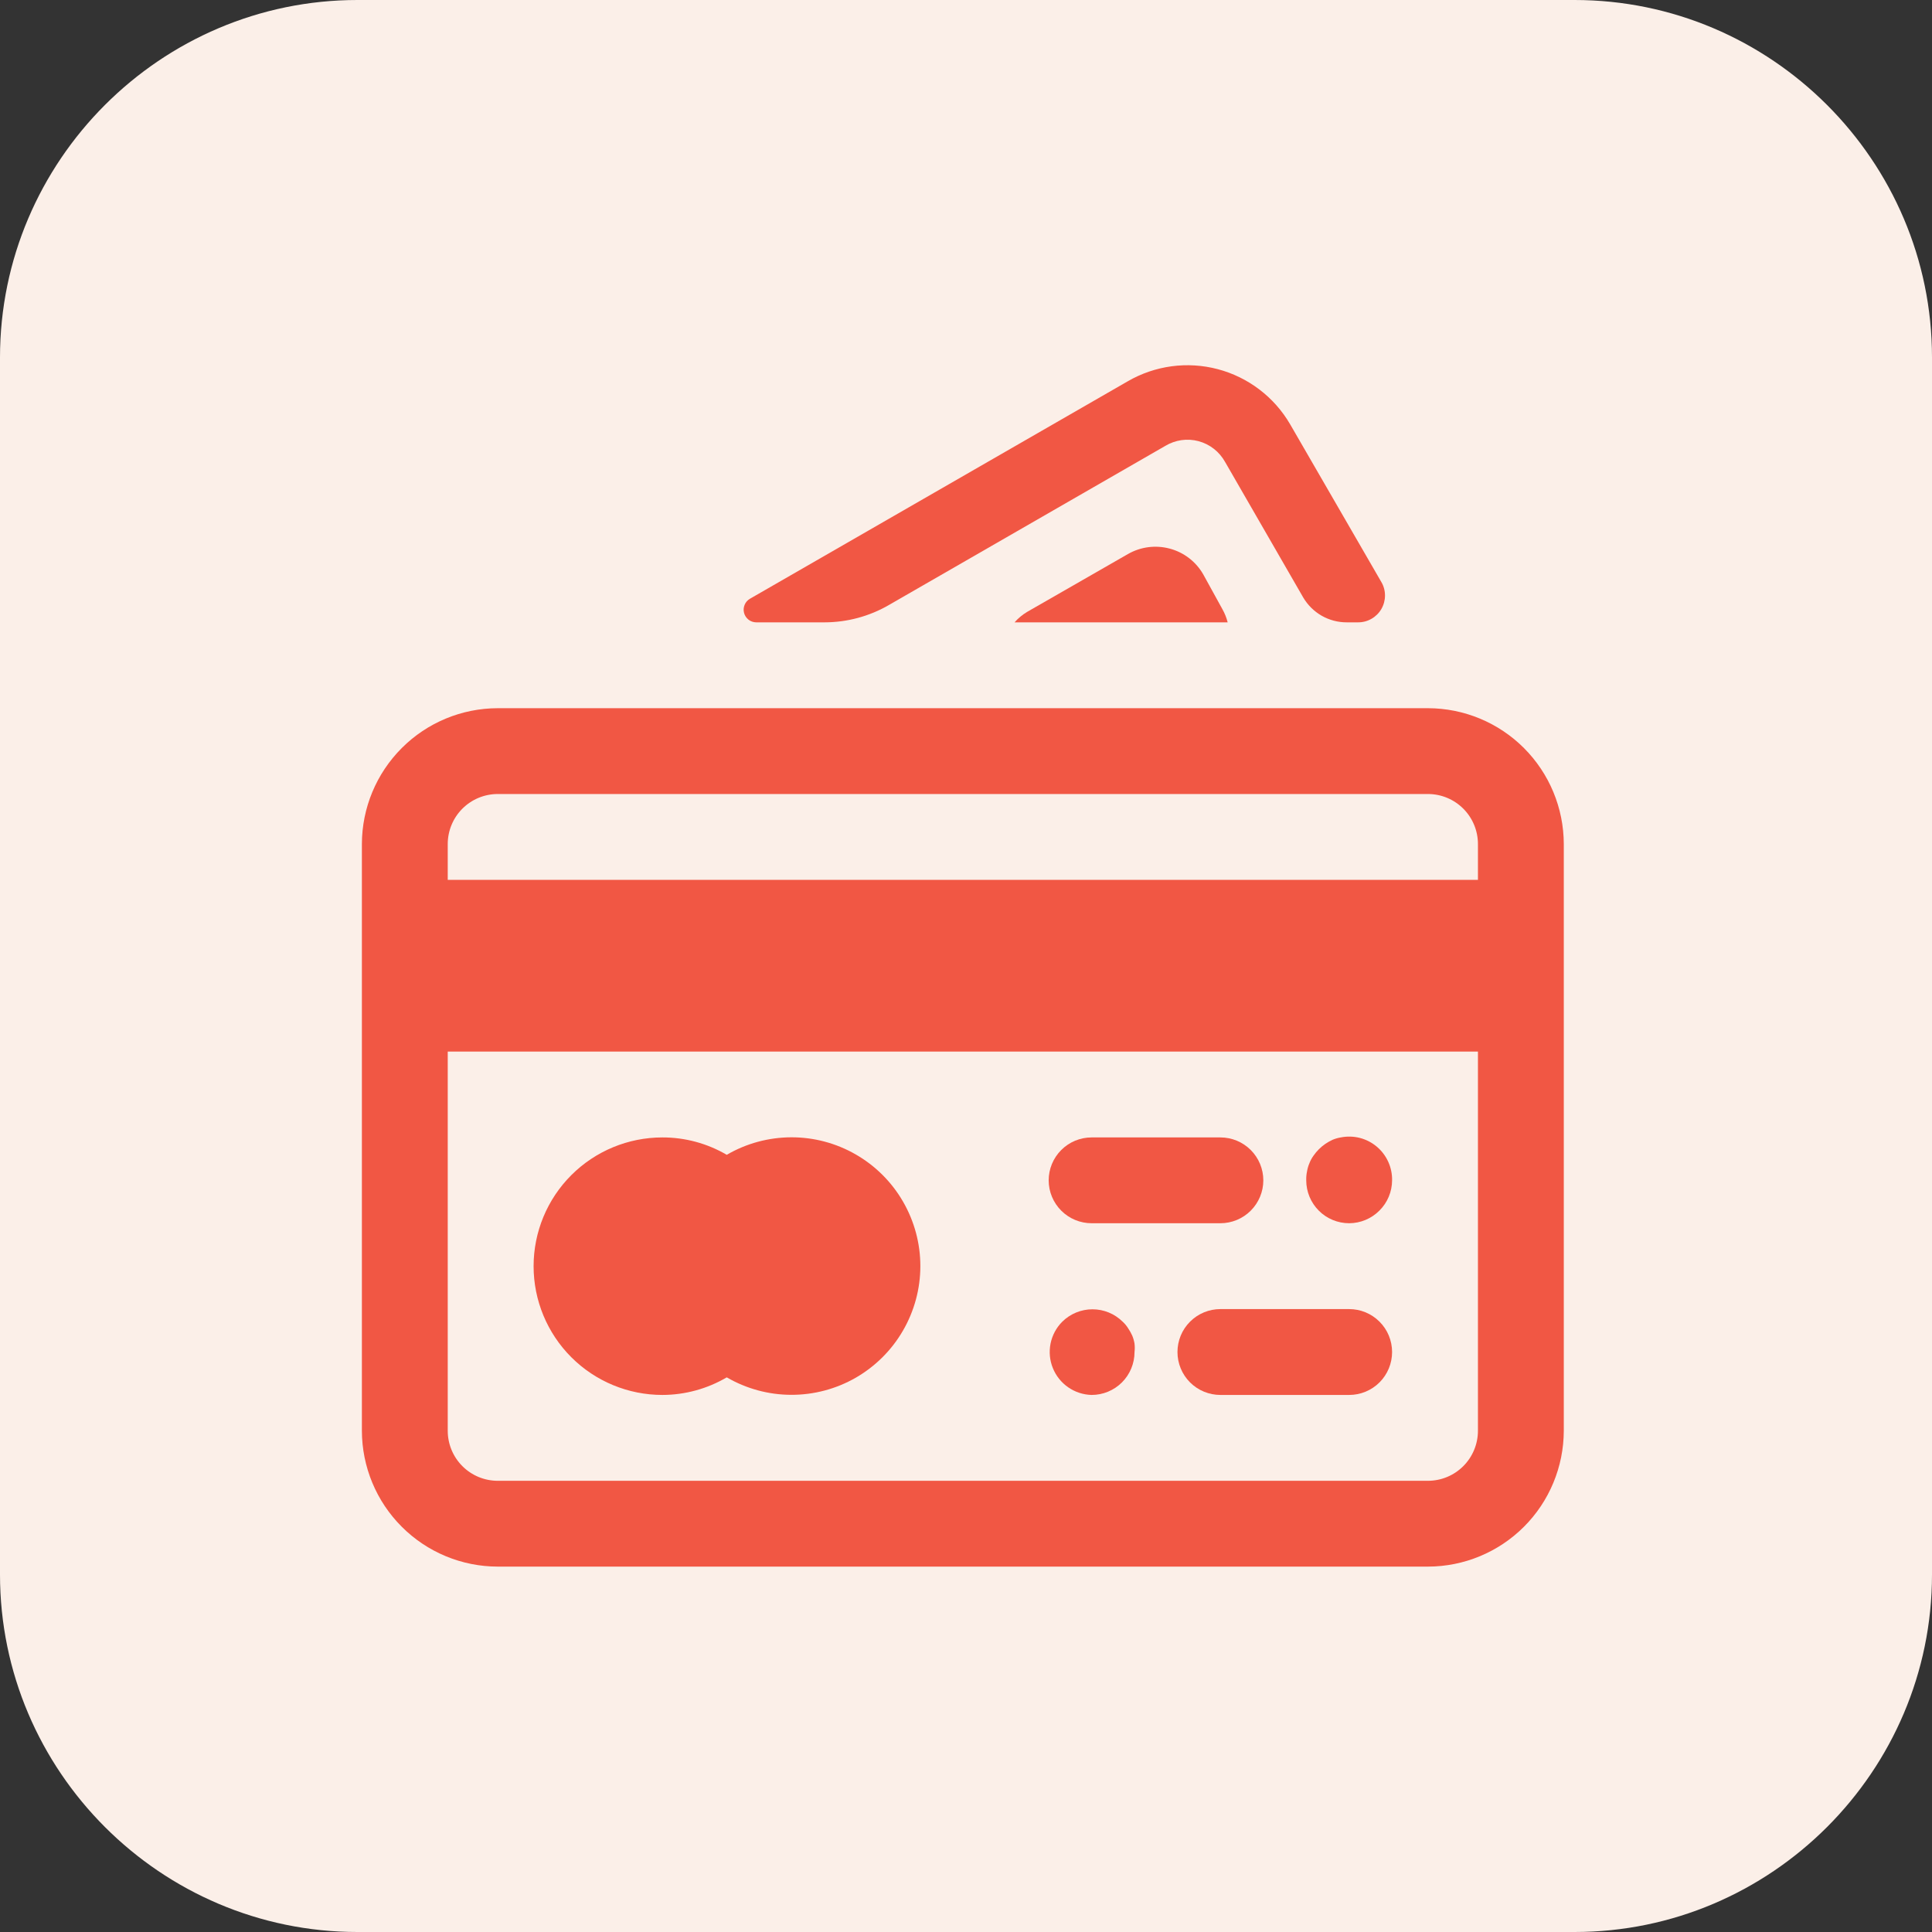
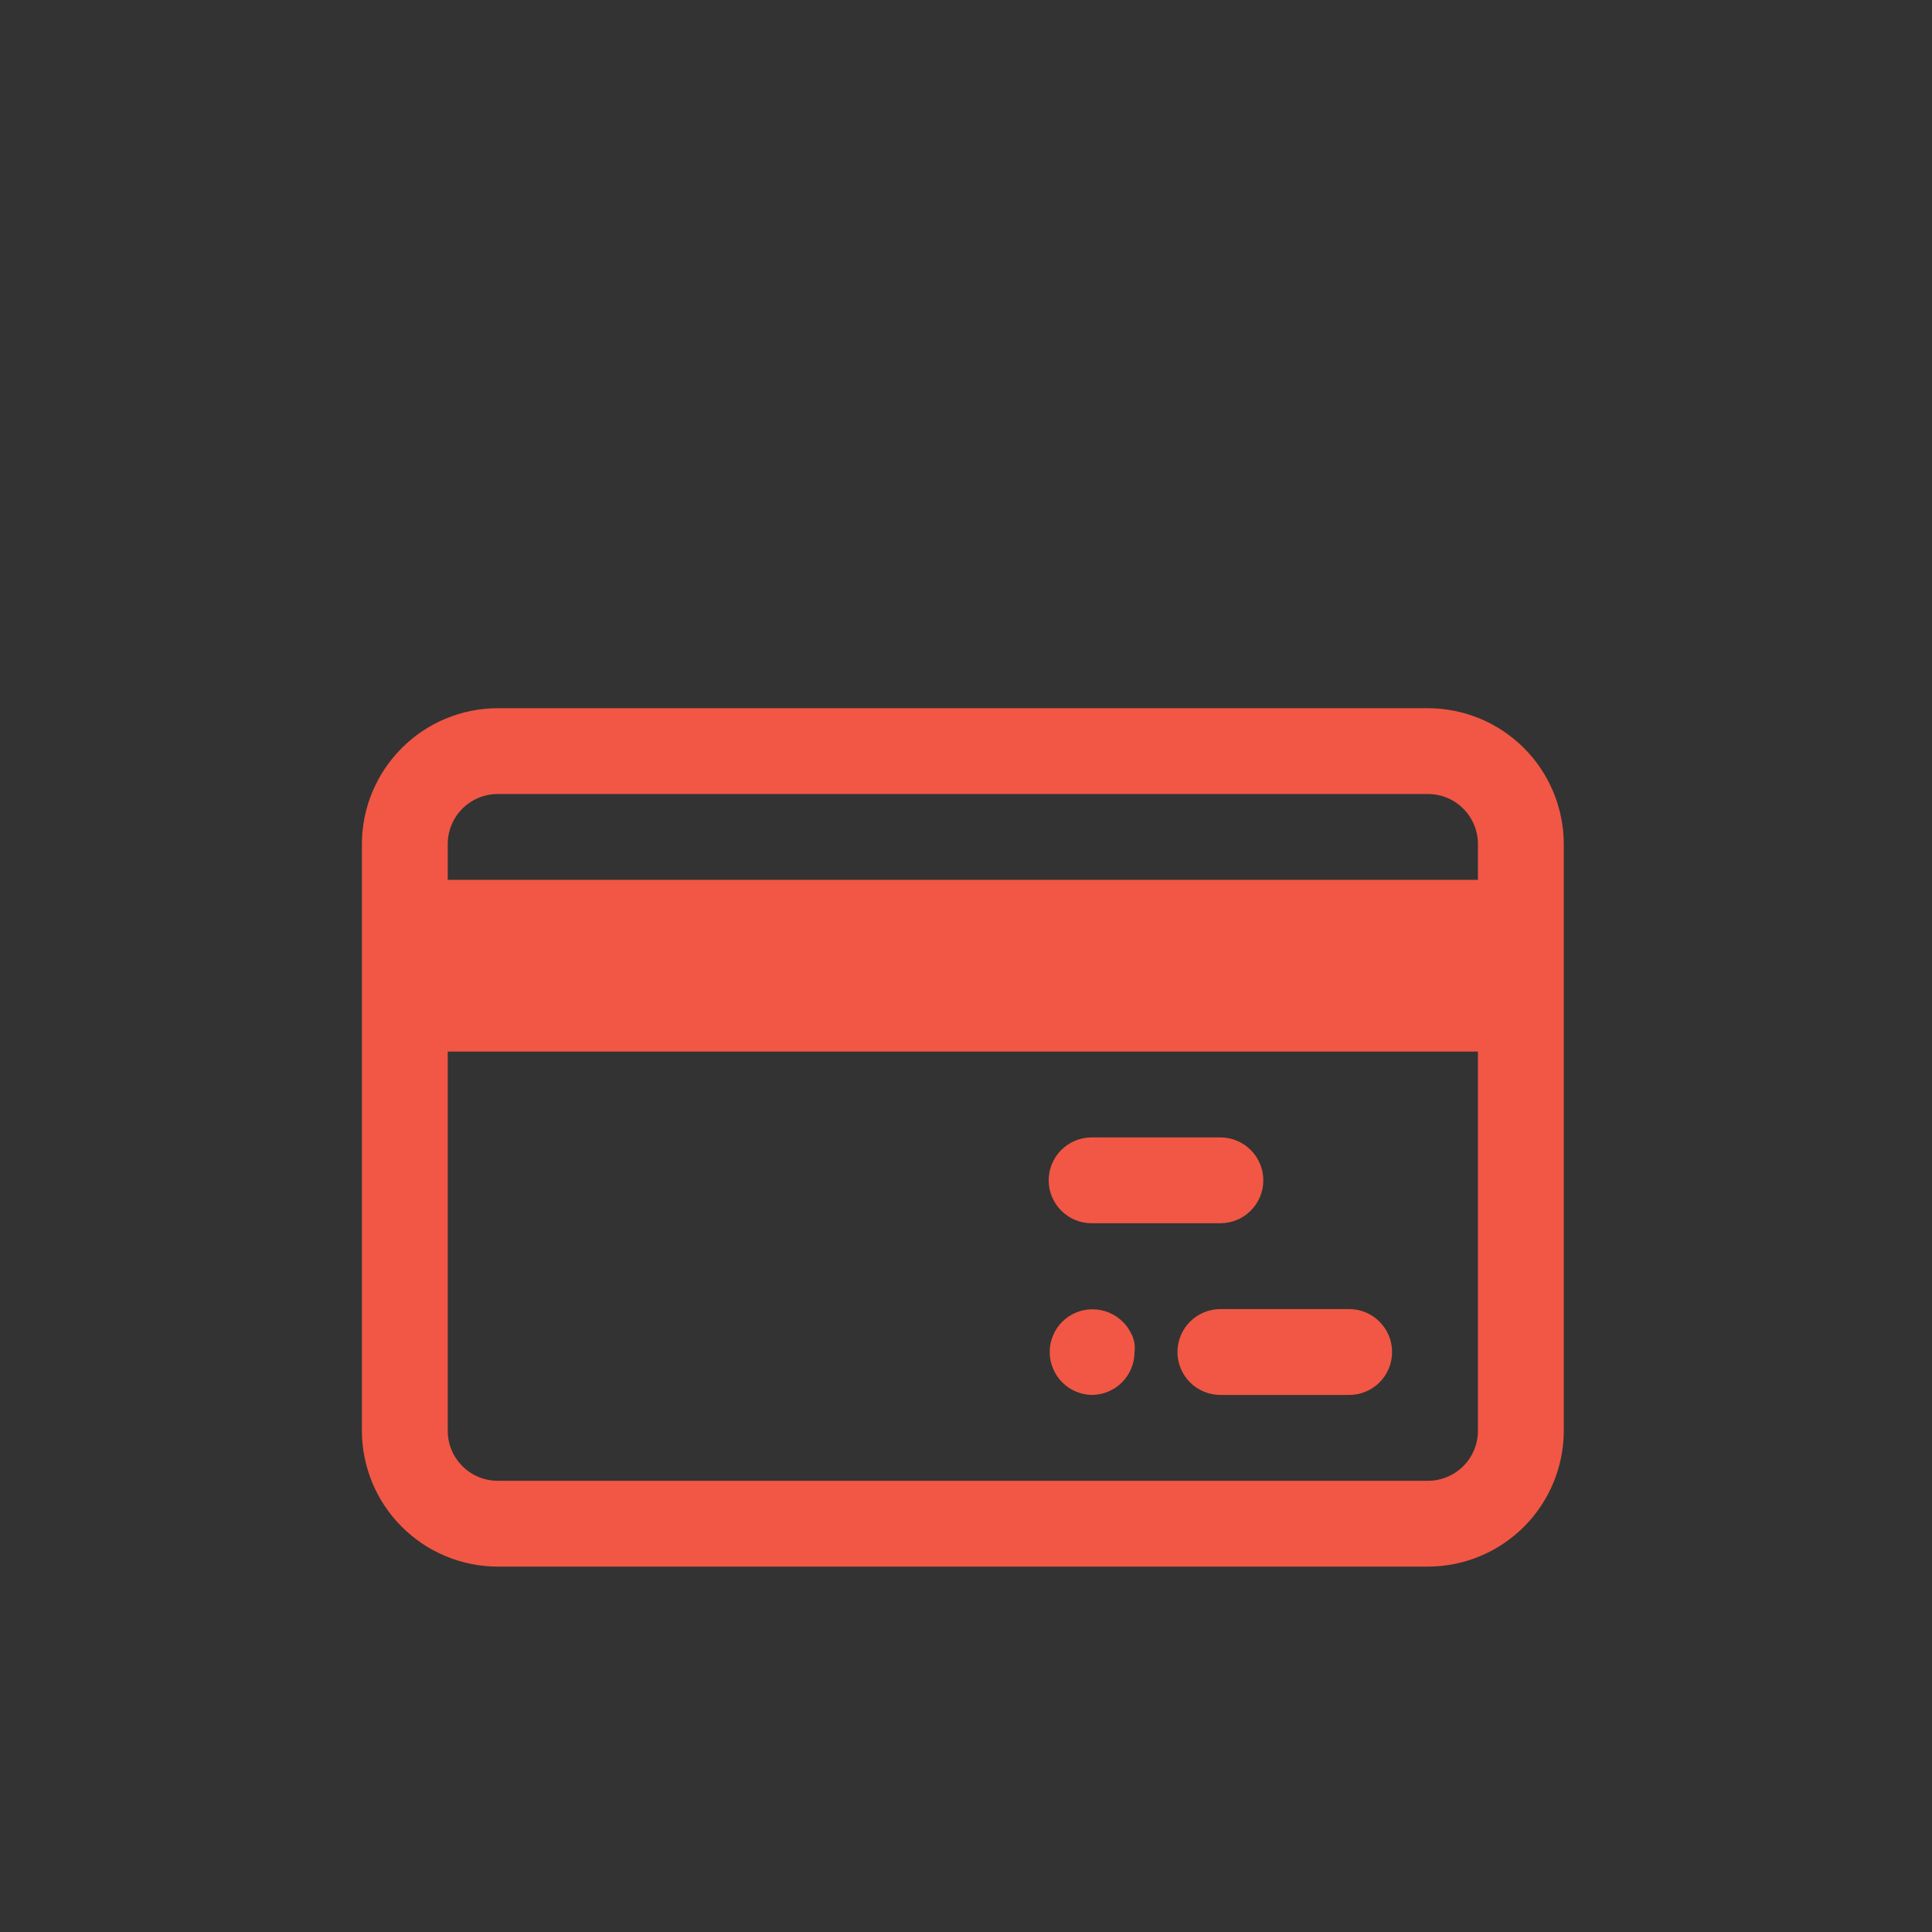
<svg xmlns="http://www.w3.org/2000/svg" width="48" height="48" viewBox="0 0 48 48" fill="none">
  <rect x="0" y="0" width="48" height="48" fill="#333333" stroke="none" />
-   <path fill-rule="evenodd" clip-rule="evenodd" d="M8.881 0H39.119C44.007 0 48 3.993 48 8.881V39.119C48 44.007 44.007 48 39.119 48H8.881C3.993 48 0 44.007 0 39.119V8.881C0 3.993 3.993 0 8.881 0Z" fill="#FBEFE8" />
  <path d="M35.477 17.595H12.367C11.472 17.596 10.614 17.952 9.982 18.585C9.349 19.218 8.993 20.075 8.991 20.97V35.547C8.993 36.442 9.349 37.3 9.982 37.932C10.614 38.565 11.472 38.921 12.367 38.922H35.477C36.371 38.921 37.229 38.565 37.862 37.932C38.494 37.3 38.85 36.442 38.852 35.547V20.97C38.85 20.075 38.494 19.218 37.862 18.585C37.229 17.952 36.371 17.596 35.477 17.595ZM36.719 35.547C36.719 35.877 36.588 36.193 36.355 36.426C36.122 36.659 35.806 36.79 35.477 36.79H12.367C12.037 36.79 11.721 36.659 11.488 36.426C11.255 36.193 11.124 35.877 11.124 35.547V26.126H36.719V35.547ZM36.719 21.86H11.124V20.97C11.124 20.64 11.255 20.324 11.488 20.091C11.721 19.858 12.037 19.727 12.367 19.727H35.477C35.806 19.727 36.122 19.858 36.355 20.091C36.588 20.324 36.719 20.64 36.719 20.97V21.86Z" fill="#F15744" />
  <path d="M27.121 30.391H30.32C30.603 30.391 30.874 30.279 31.074 30.079C31.274 29.879 31.387 29.608 31.387 29.325C31.387 29.042 31.274 28.771 31.074 28.571C30.874 28.371 30.603 28.259 30.32 28.259H27.121C26.838 28.259 26.567 28.371 26.367 28.571C26.167 28.771 26.054 29.042 26.054 29.325C26.054 29.608 26.167 29.879 26.367 30.079C26.567 30.279 26.838 30.391 27.121 30.391Z" fill="#F15744" />
-   <path d="M33.52 30.391C33.802 30.39 34.072 30.277 34.271 30.077C34.472 29.878 34.585 29.607 34.586 29.325C34.589 29.166 34.556 29.008 34.49 28.863C34.424 28.718 34.326 28.589 34.204 28.487C34.082 28.384 33.938 28.311 33.784 28.271C33.629 28.232 33.468 28.228 33.312 28.259C33.242 28.27 33.174 28.29 33.109 28.317C33.046 28.346 32.985 28.38 32.928 28.419C32.813 28.498 32.714 28.597 32.634 28.712C32.593 28.769 32.558 28.832 32.533 28.898C32.505 28.962 32.486 29.028 32.474 29.096C32.458 29.171 32.451 29.248 32.453 29.325C32.453 29.608 32.566 29.879 32.766 30.079C32.965 30.279 33.237 30.391 33.52 30.391Z" fill="#F15744" />
  <path d="M33.52 32.524H30.32C30.038 32.524 29.766 32.636 29.566 32.837C29.366 33.036 29.254 33.308 29.254 33.591C29.254 33.873 29.366 34.145 29.566 34.345C29.766 34.545 30.038 34.657 30.32 34.657H33.52C33.803 34.657 34.074 34.545 34.274 34.345C34.474 34.145 34.586 33.873 34.586 33.591C34.586 33.308 34.474 33.036 34.274 32.837C34.074 32.636 33.803 32.524 33.52 32.524Z" fill="#F15744" />
  <path d="M27.121 34.657C27.404 34.657 27.675 34.545 27.875 34.345C28.075 34.145 28.187 33.873 28.187 33.591C28.195 33.522 28.195 33.452 28.187 33.383C28.176 33.313 28.156 33.245 28.129 33.18C28.1 33.117 28.066 33.056 28.027 32.999C27.99 32.94 27.946 32.886 27.894 32.839C27.694 32.64 27.424 32.529 27.142 32.529C26.861 32.529 26.59 32.64 26.39 32.839C26.243 32.987 26.143 33.174 26.101 33.379C26.06 33.583 26.079 33.795 26.157 33.988C26.235 34.182 26.367 34.348 26.539 34.467C26.71 34.586 26.913 34.652 27.121 34.657Z" fill="#F15744" />
-   <path d="M16.457 34.657C17.019 34.656 17.571 34.505 18.056 34.22C18.543 34.503 19.095 34.653 19.657 34.654C20.22 34.656 20.773 34.509 21.261 34.229C21.748 33.948 22.154 33.544 22.435 33.057C22.717 32.57 22.866 32.018 22.866 31.455C22.866 30.893 22.717 30.34 22.435 29.853C22.154 29.366 21.748 28.962 21.261 28.682C20.773 28.401 20.22 28.254 19.657 28.256C19.095 28.258 18.543 28.407 18.056 28.691C17.571 28.407 17.019 28.258 16.457 28.259C15.608 28.259 14.794 28.596 14.194 29.196C13.594 29.796 13.257 30.609 13.257 31.458C13.257 32.306 13.594 33.12 14.194 33.72C14.794 34.32 15.608 34.657 16.457 34.657Z" fill="#F15744" />
-   <path d="M33.461 15.462H33.738C33.856 15.463 33.972 15.433 34.074 15.374C34.176 15.316 34.261 15.232 34.32 15.13C34.379 15.028 34.41 14.912 34.41 14.795C34.41 14.677 34.379 14.561 34.319 14.46L32.053 10.541C31.659 9.864 31.012 9.372 30.256 9.172C29.499 8.972 28.694 9.081 28.017 9.474L18.632 14.876C18.573 14.91 18.526 14.963 18.5 15.027C18.473 15.091 18.468 15.161 18.486 15.228C18.503 15.294 18.543 15.353 18.597 15.396C18.651 15.438 18.718 15.461 18.787 15.462H20.488C21.049 15.461 21.601 15.312 22.087 15.03L28.95 11.079C29.073 11.005 29.21 10.956 29.352 10.935C29.495 10.915 29.64 10.924 29.779 10.961C29.918 10.999 30.048 11.064 30.161 11.153C30.274 11.242 30.368 11.353 30.438 11.479L32.378 14.844C32.489 15.032 32.647 15.189 32.837 15.298C33.027 15.406 33.242 15.463 33.461 15.462Z" fill="#F15744" />
-   <path d="M29.893 14.268C29.712 13.953 29.413 13.723 29.061 13.63C28.71 13.536 28.337 13.585 28.022 13.766L25.521 15.201C25.404 15.271 25.297 15.359 25.206 15.462H30.501C30.472 15.346 30.427 15.235 30.368 15.131L29.893 14.268Z" fill="#F15744" />
</svg>